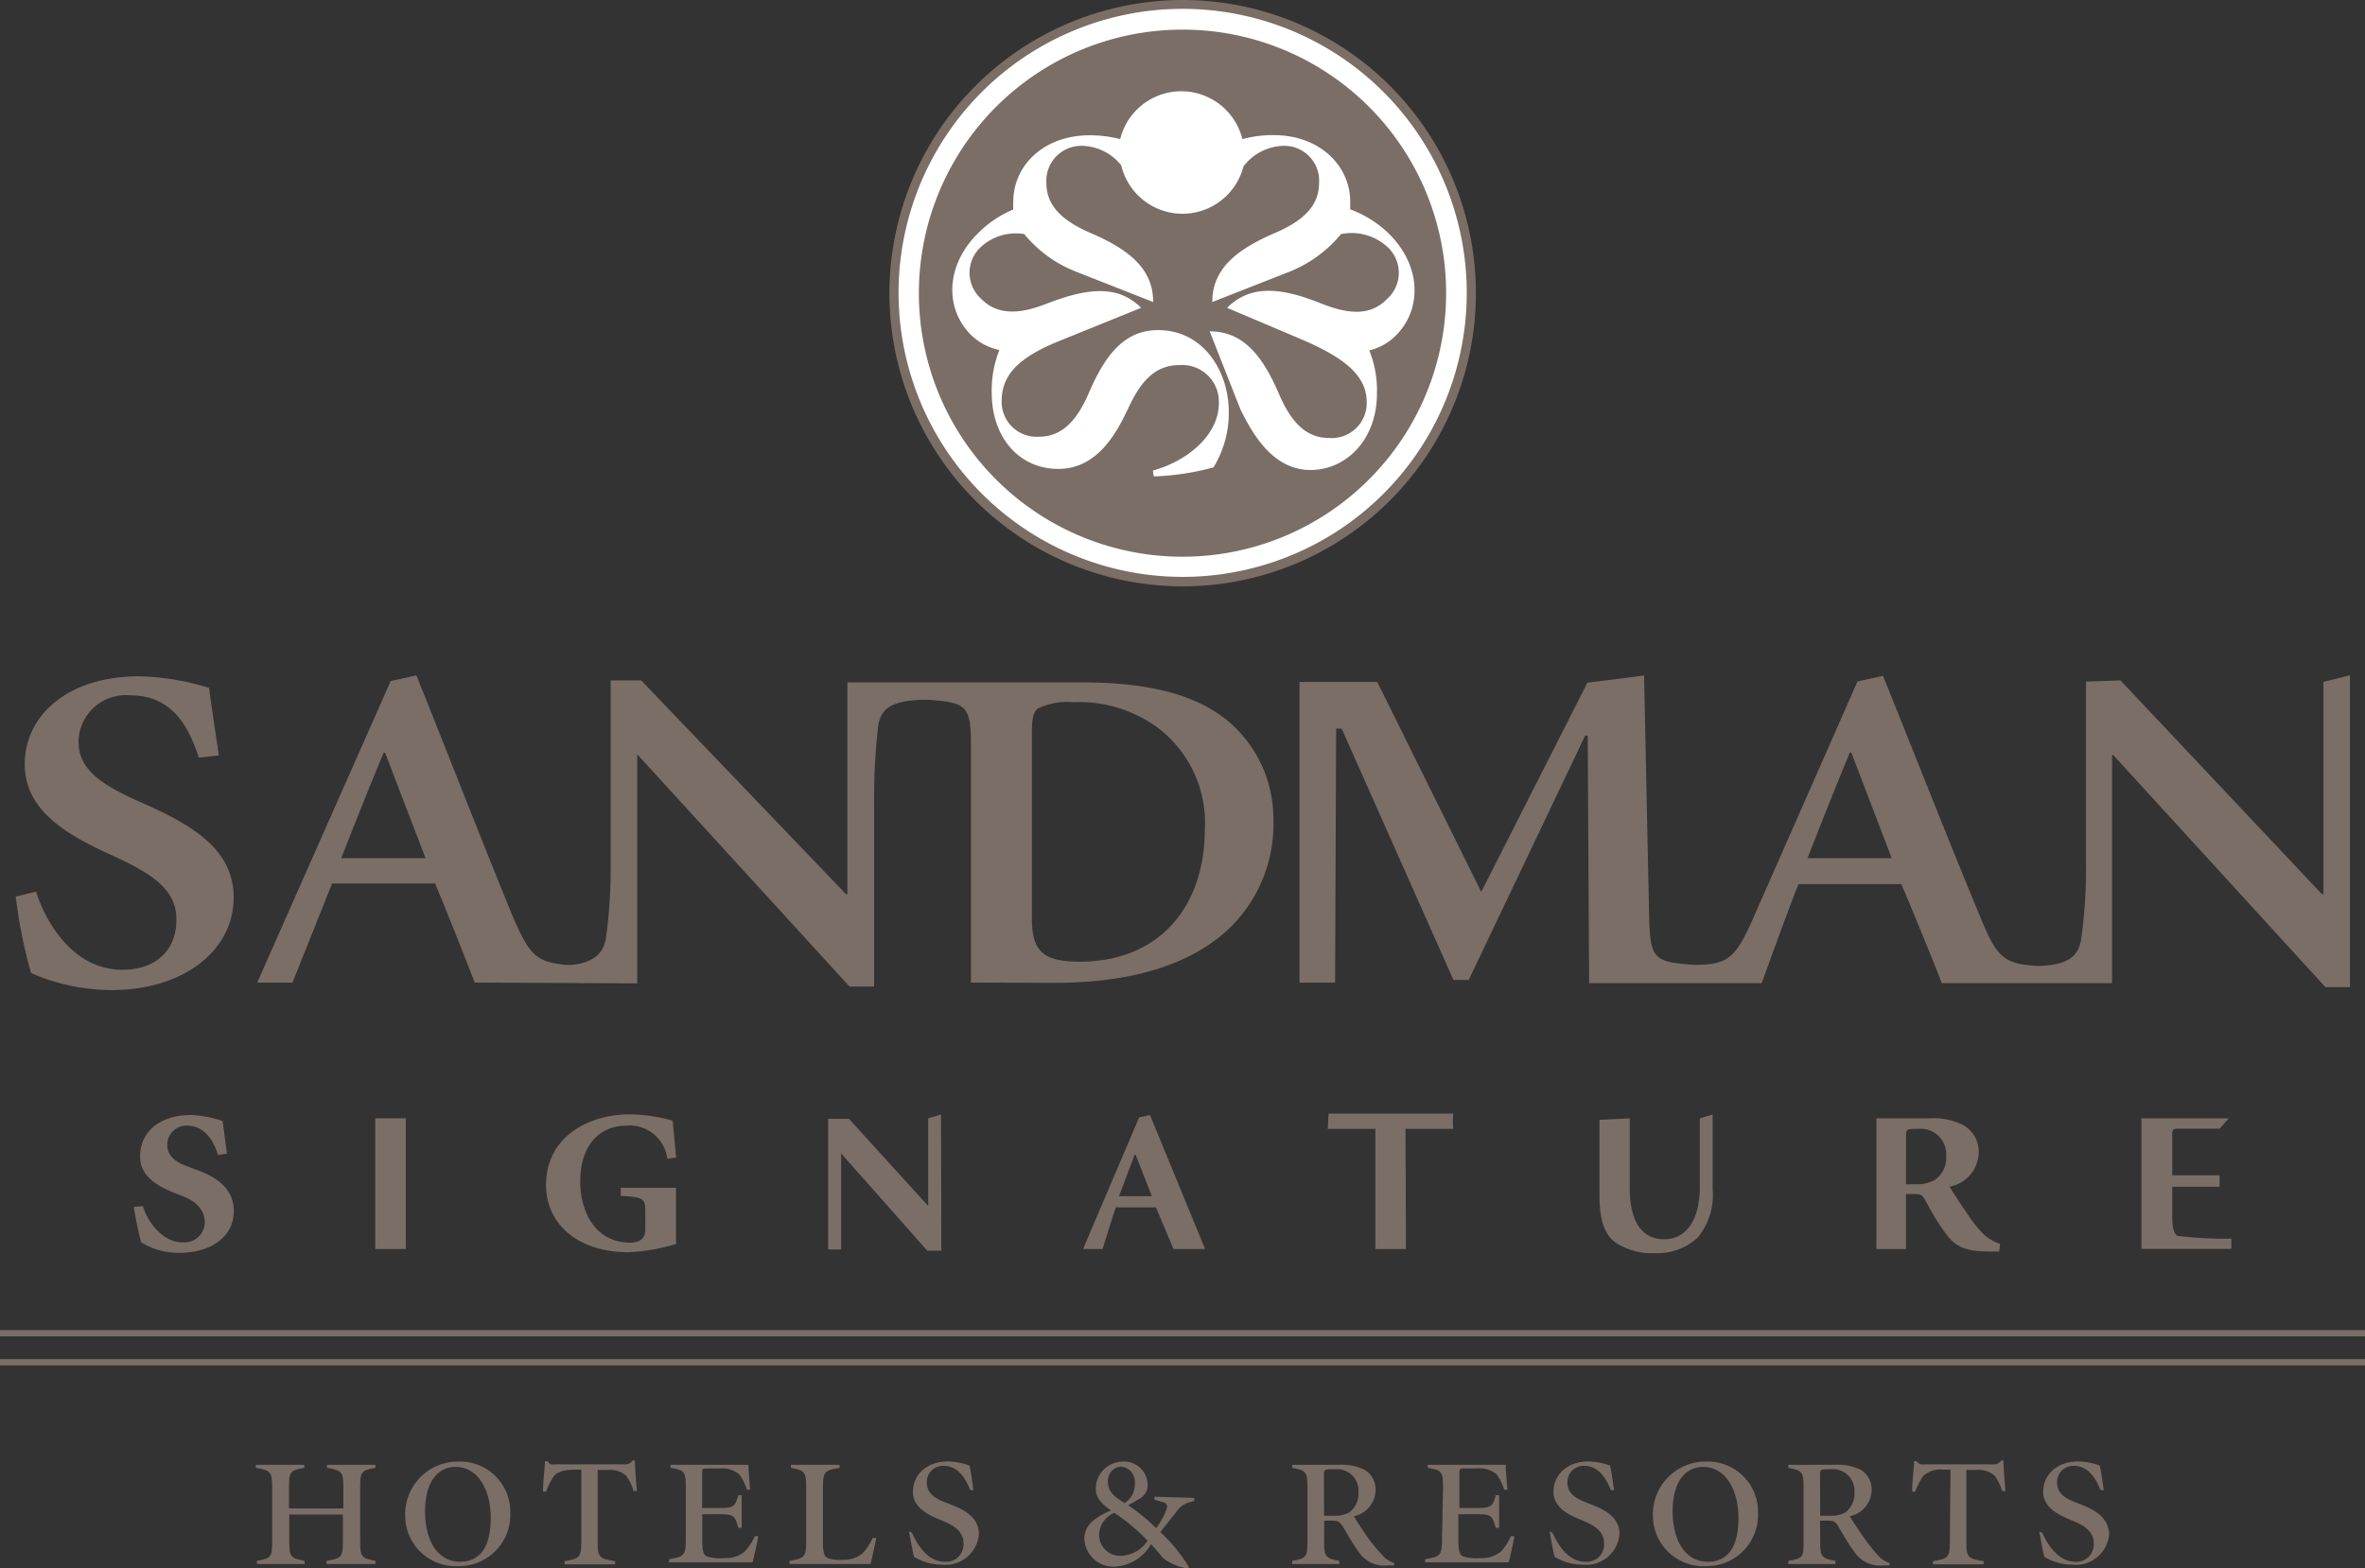
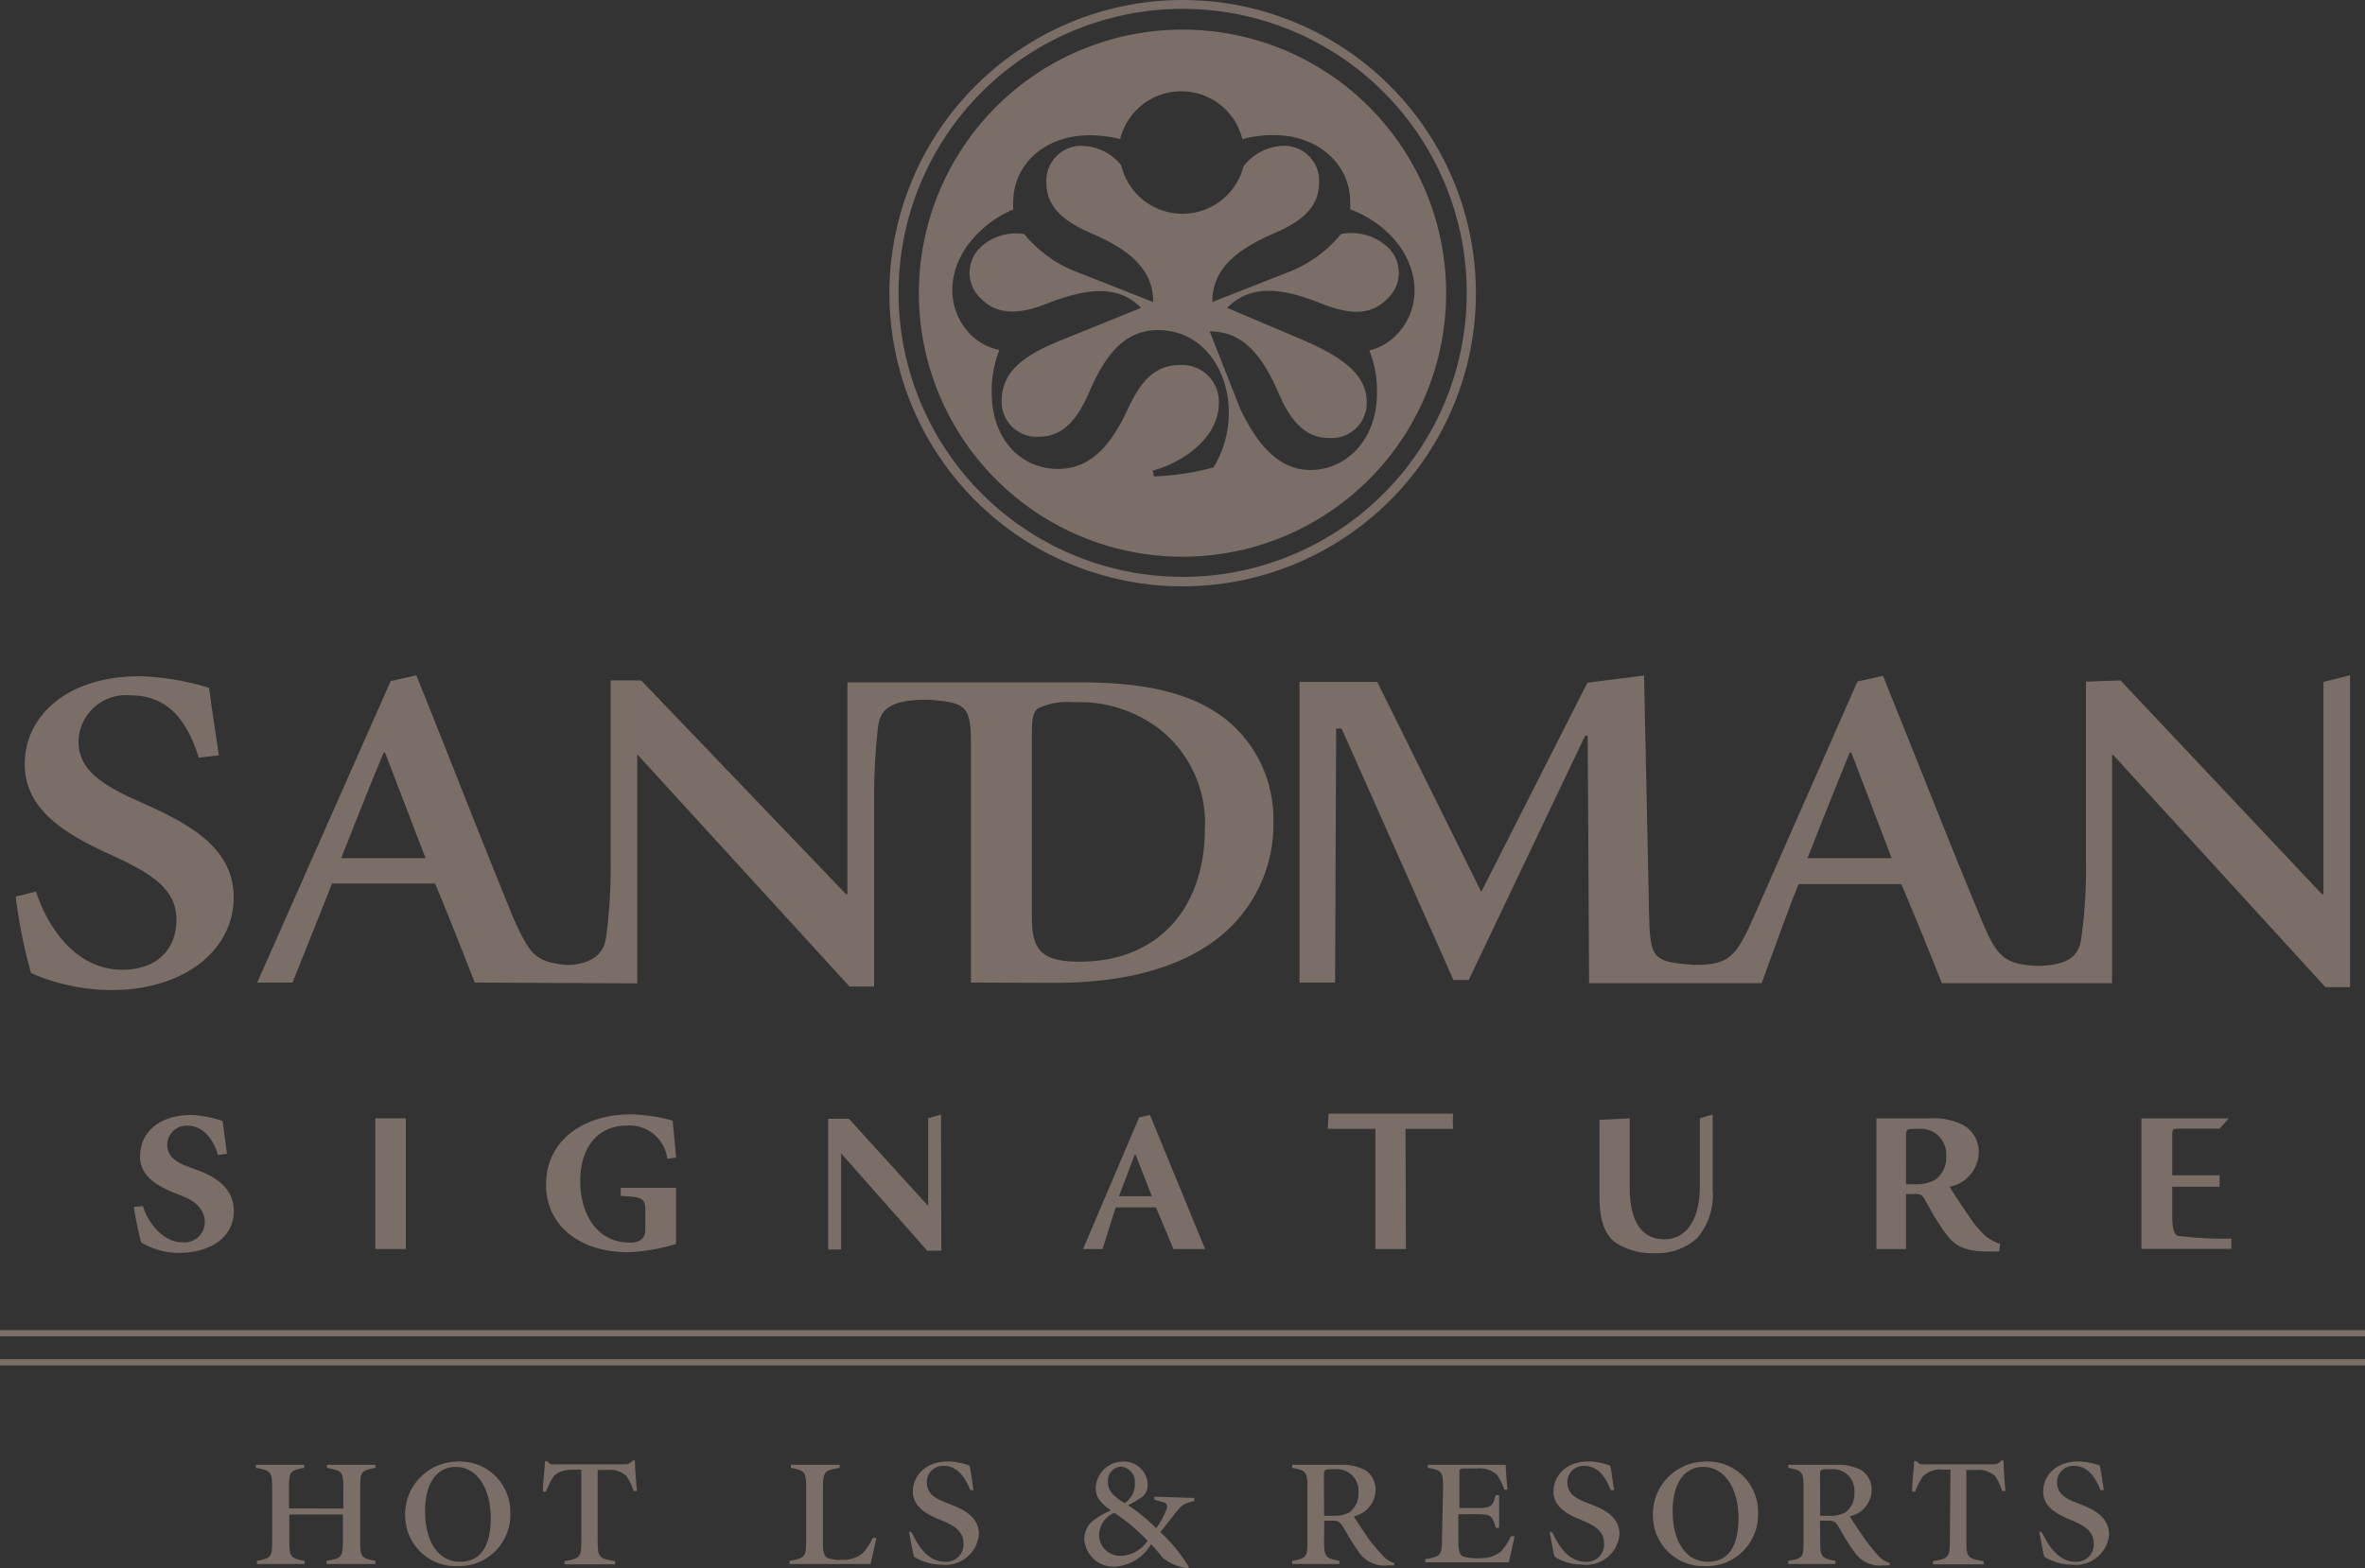
<svg xmlns="http://www.w3.org/2000/svg" id="图层_1" data-name="图层 1" viewBox="0 0 154.84 102.72">
  <rect x="0" y="0" width="154.84" height="102.72" fill="#333333" stroke="none" />
  <defs>
    <style>.cls-1{fill:#fff;}.cls-2{fill:#7a6e66;}</style>
  </defs>
  <title>43正</title>
-   <path class="cls-1" d="M66.94,38.47a19,19,0,1,0,19-19A19,19,0,0,0,66.94,38.47Z" transform="translate(-8.52 -19.28)" />
+   <path class="cls-1" d="M66.94,38.47A19,19,0,0,0,66.94,38.47Z" transform="translate(-8.52 -19.28)" />
  <path class="cls-2" d="M21.54,68.9c-.63-1.91-1.67-4.08-4.47-4.08a3.1,3.1,0,0,0-3.41,3c0,1.82,1.37,2.82,4.21,4.06,3.31,1.46,5.95,3.06,5.95,6.18,0,3.42-3.21,6.06-8,6.06a13.33,13.33,0,0,1-3.41-.46A11.54,11.54,0,0,1,10.55,83a32.67,32.67,0,0,1-1-5l1.33-.33c.57,1.84,2.34,5.12,5.65,5.12,2.21,0,3.54-1.28,3.54-3.28s-1.6-3-4.14-4.18c-3.11-1.39-5.79-3-5.79-6,0-3.22,2.85-5.76,7.49-5.76a16.75,16.75,0,0,1,4.58.76c.14,1.12.34,2.39.64,4.42Z" transform="translate(-8.52 -19.28)" />
  <path class="cls-2" d="M77.52,83.65c4.21,0,7.65-.81,10.16-2.51A9.44,9.44,0,0,0,91.89,73,8.36,8.36,0,0,0,89,66.57c-2.18-1.85-5.38-2.6-9.66-2.6H64V77.84h-.09l-13.41-14h-2l0,11.83a34.14,34.14,0,0,1-.3,5c-.14,1-.77,1.54-1.87,1.75a3.27,3.27,0,0,1-1.19,0c-1.58-.23-2-.75-3-3C40,74.2,37.88,68.72,35.78,63.51l-1.68.37L25.36,83.63h2.31s2.22-5.55,2.59-6.49H37c.57,1.3,2.23,5.52,2.6,6.49l10.64.05v-15h0l13.9,15.21h1.61V71.87a40.94,40.94,0,0,1,.26-5c.17-1.28,1-1.67,2.78-1.76h.53c2.44.18,2.77.39,2.77,2.9V83.63ZM30.86,75.48c.9-2.28,1.81-4.58,2.78-6.91h.09l2.65,6.91Zm48.36,6.78c-2.44,0-3.14-.7-3.14-2.85V67.33c0-.94.07-1.37.37-1.64a4.42,4.42,0,0,1,2.34-.42A8.68,8.68,0,0,1,84.4,67a7.82,7.82,0,0,1,3,6.64C87.38,78.72,84.37,82.26,79.22,82.26Z" transform="translate(-8.52 -19.28)" />
  <path class="cls-2" d="M95.93,83.63,96,67h.36l7.32,16.46h1l7.62-16h.17l.09,16.21h11.3s2-5.55,2.42-6.49H133c.57,1.3,2.29,5.52,2.65,6.49h11.15V68.72h.07l13.9,15.21h1.61V63.5l-1.74.44v13.9h-.1l-13.19-14-2.26.08V75.69a32.71,32.71,0,0,1-.3,5c-.17,1.3-.95,1.8-2.86,1.85-2.2-.12-2.67-.55-3.74-3.16-2.14-5.15-4.28-10.63-6.39-15.84l-1.67.37-6.85,15.56c-1.14,2.55-1.62,3-3.85,3-2.67-.2-2.87-.37-2.94-3.25l-.33-15.7-3.71.47L105.5,77.69,98.69,63.94H93.6l0,19.69Zm30.93-8.15c.9-2.28,1.8-4.58,2.77-6.91h.1l2.64,6.91Z" transform="translate(-8.52 -19.28)" />
  <path class="cls-2" d="M17.88,98.27c.28,1,1.28,2.37,2.57,2.37a1.34,1.34,0,0,0,1.48-1.27c0-.77-.46-1.36-1.44-1.75L20,97.43c-1.11-.44-2.31-1.09-2.31-2.4,0-1.57,1.2-2.73,3.4-2.73a8.12,8.12,0,0,1,2,.39c.08.52.16,1.19.29,2.15l-.59.08c-.31-1.08-1-1.92-2-1.92a1.26,1.26,0,0,0-1.32,1.26c0,.71.56,1.14,1.3,1.4l.48.18c1.37.48,2.56,1.21,2.58,2.74,0,1.69-1.48,2.75-3.58,2.75a4.64,4.64,0,0,1-2.49-.69,22.86,22.86,0,0,1-.48-2.32Z" transform="translate(-8.52 -19.28)" />
  <path class="cls-2" d="M35.09,101.08h-2V92.52h2Z" transform="translate(-8.52 -19.28)" />
  <path class="cls-2" d="M52.21,95.17A2.49,2.49,0,0,0,49.51,93c-1.61,0-3,1.15-3,3.66,0,2,1,4,3.26,4,.4,0,1-.1,1-.85V98.68c0-.89-.06-1-1.61-1.08v-.53l3.62,0v3.68a12.51,12.51,0,0,1-3.11.54c-3.23,0-5.4-1.77-5.4-4.42,0-3,2.59-4.61,5.51-4.61a11,11,0,0,1,2.78.41l.23,2.42Z" transform="translate(-8.52 -19.28)" />
  <path class="cls-2" d="M70.15,101.19h-.92l-5.64-6.37h0v6.29h-.85V92.55l1.36,0,5.19,5.71h0V92.52l.84-.25Z" transform="translate(-8.52 -19.28)" />
  <path class="cls-2" d="M85.35,101.08,84.2,98.35H81.57c-.08.21-.69,2.18-.86,2.73H79.43l3.67-8.62.71-.16,3.61,8.78Zm-3.57-3.46h2.15L82.87,94.9h-.06Z" transform="translate(-8.52 -19.28)" />
  <path class="cls-2" d="M100.57,101.08h-2V93.21l-3.12,0c.06-1,0-.31.06-1h8.16a4.18,4.18,0,0,0,0,1l-3.13,0Z" transform="translate(-8.52 -19.28)" />
  <path class="cls-2" d="M115.22,92.52v4.56c0,2.1.73,3.36,2.26,3.36s2.33-1.4,2.33-3.43V92.52l.84-.25v4.89a4.36,4.36,0,0,1-1,3.19,3.89,3.89,0,0,1-2.78,1,4.31,4.31,0,0,1-2.63-.73c-.69-.54-1-1.5-1-3v-5Z" transform="translate(-8.52 -19.28)" />
  <path class="cls-2" d="M133.31,101.08h-1.94V92.52h3.53a4.26,4.26,0,0,1,2.17.45,2,2,0,0,1,1,1.8A2.34,2.34,0,0,1,136.16,97c.24.4.85,1.32,1.25,1.9a7.74,7.74,0,0,0,1.06,1.29,3.07,3.07,0,0,0,1,.55l-.06.5h-.76c-1.71,0-2.23-.5-2.75-1.19s-1-1.55-1.29-2.09-.38-.48-1-.48h-.3Zm0-4.24h.61a2.52,2.52,0,0,0,1.25-.27,1.76,1.76,0,0,0,.77-1.58,1.67,1.67,0,0,0-1.81-1.78c-.79,0-.82,0-.82.55Z" transform="translate(-8.52 -19.28)" />
  <path class="cls-2" d="M148.72,92.52h5.72l-.6.68h-2.55c-.53,0-.55,0-.55.48v2.57h3.1V97h-3.1v1.9c0,.75.09,1.19.36,1.32a25.54,25.54,0,0,0,3.51.18v.67l-5.89,0Z" transform="translate(-8.52 -19.28)" />
  <rect class="cls-2" y="87.11" width="154.84" height="0.41" />
  <rect class="cls-2" y="89.01" width="154.84" height="0.41" />
  <path class="cls-2" d="M31,118.07v-1.32c0-1.1-.09-1.16-1.07-1.34v-.2h3.17v.2c-.94.18-1,.24-1,1.34v3.41c0,1.1.08,1.17,1,1.34v.21H29.9v-.21c1-.17,1.07-.24,1.07-1.34v-1.69H27.46v1.69c0,1.1.08,1.17,1,1.34v.21H25.34v-.21c.95-.17,1-.24,1-1.34v-3.41c0-1.1-.09-1.16-1.07-1.34v-.2h3.17v.2c-.94.18-1,.24-1,1.34v1.32Z" transform="translate(-8.52 -19.28)" />
  <path class="cls-2" d="M35.05,118.62A3.45,3.45,0,0,1,38.51,115a3.29,3.29,0,0,1,3.42,3.37,3.36,3.36,0,0,1-3.41,3.48A3.31,3.31,0,0,1,35.05,118.62Zm3.6,2.94c1.12,0,2-.73,2-2.88,0-1.78-.81-3.33-2.3-3.33-1.18,0-2,1-2,2.9S37.15,121.56,38.65,121.56Z" transform="translate(-8.52 -19.28)" />
  <path class="cls-2" d="M46.58,115.53h-.46c-.86,0-1.21.26-1.35.44a5.11,5.11,0,0,0-.5,1h-.2c0-.75.12-1.47.13-2h.15a.57.57,0,0,0,.26.21,1.49,1.49,0,0,0,.33,0H49.4a.57.57,0,0,0,.54-.25h.15c0,.41.07,1.33.13,2l-.22,0a3.38,3.38,0,0,0-.48-1,1.62,1.62,0,0,0-1.22-.38h-.65v4.63c0,1.1.09,1.17,1.14,1.34v.21H45.48v-.21c1-.17,1.1-.24,1.1-1.34Z" transform="translate(-8.52 -19.28)" />
-   <path class="cls-2" d="M53.42,116.75c0-1.1-.07-1.18-1-1.34v-.2h5.1c0,.28.06,1,.11,1.63l-.21,0a3.32,3.32,0,0,0-.5-1,1.73,1.73,0,0,0-1.27-.39h-.74c-.41,0-.42,0-.42.36v2.23h1.16c.92,0,1-.11,1.21-.84h.22v2.14h-.22c-.23-.79-.29-.89-1.21-.89H54.5v1.75c0,.57.07.89.27,1a3,3,0,0,0,1.18.12,1.93,1.93,0,0,0,1.33-.43,3.86,3.86,0,0,0,.66-1l.23,0c-.07.38-.29,1.4-.38,1.71H52.33v-.21c1-.17,1.09-.24,1.09-1.35Z" transform="translate(-8.52 -19.28)" />
  <path class="cls-2" d="M60.21,121.71v-.21c1-.17,1.09-.24,1.09-1.35v-3.4c0-1.1-.09-1.16-1-1.34v-.2h3.19v.2c-1,.18-1.09.24-1.09,1.34v3.56c0,.57.07.86.28,1a2.51,2.51,0,0,0,1,.12A1.9,1.9,0,0,0,65,121a3.86,3.86,0,0,0,.66-1l.23,0c-.07.38-.29,1.4-.38,1.71Z" transform="translate(-8.52 -19.28)" />
  <path class="cls-2" d="M68.23,119.67c.35.76,1,1.89,2.15,1.89a1.13,1.13,0,0,0,1.22-1.21c0-.9-.84-1.25-1.46-1.51s-1.85-.73-1.85-1.85.88-2,2.31-2a4.42,4.42,0,0,1,1.39.27c.11.42.16.93.27,1.61l-.22,0c-.32-.83-.83-1.59-1.74-1.59a1.06,1.06,0,0,0-1.1,1.08c0,.85.74,1.13,1.41,1.39.87.33,2,.8,2,2a2.19,2.19,0,0,1-2.44,2,3.47,3.47,0,0,1-1.8-.51c-.08-.22-.22-1.05-.34-1.67Z" transform="translate(-8.52 -19.28)" />
  <path class="cls-2" d="M86.71,117.38v.2l-.33.09c-.45.13-.63.34-1,.82s-.58.73-.89,1.13a10.38,10.38,0,0,1,1.87,2.29l-.07.09a3.49,3.49,0,0,1-1.65-.7,11.68,11.68,0,0,0-.76-.89,2.94,2.94,0,0,1-2.3,1.47,1.92,1.92,0,0,1-2.07-1.82,1.52,1.52,0,0,1,.66-1.25,4.45,4.45,0,0,1,1.09-.61c-.66-.46-1-.86-1-1.43A1.79,1.79,0,0,1,82,115a1.55,1.55,0,0,1,1.66,1.49,1,1,0,0,1-.51.93c-.2.12-.39.24-.77.44a12.54,12.54,0,0,1,1.84,1.5,5.26,5.26,0,0,0,.58-1c.17-.39.22-.61-.15-.71l-.55-.15v-.2Zm-3.06,2.8a12.36,12.36,0,0,0-2.17-1.82,1.59,1.59,0,0,0-1,1.44,1.37,1.37,0,0,0,1.44,1.37A2.15,2.15,0,0,0,83.65,120.18Zm-2.59-3.83c0,.58.38.94,1.09,1.37a1.47,1.47,0,0,0,.67-1.33,1,1,0,0,0-.9-1.06A.92.92,0,0,0,81.06,116.35Z" transform="translate(-8.52 -19.28)" />
  <path class="cls-2" d="M95.21,120.16c0,1.1.09,1.17,1,1.34v.21H93.12v-.21c.95-.17,1-.24,1-1.34v-3.41c0-1.1-.09-1.16-1-1.34v-.2h3.09a3.39,3.39,0,0,1,1.66.33,1.5,1.5,0,0,1,.71,1.34,1.78,1.78,0,0,1-1.42,1.7c.16.29.64,1,.94,1.44A12.26,12.26,0,0,0,99,121.1a1.65,1.65,0,0,0,.8.54l0,.16h-.41a2,2,0,0,1-1.93-.91c-.35-.46-.75-1.18-1-1.59s-.35-.43-.83-.43h-.41Zm0-1.61h.65a2,2,0,0,0,1-.22,1.53,1.53,0,0,0,.6-1.31,1.41,1.41,0,0,0-1.53-1.52c-.7,0-.73,0-.73.42Z" transform="translate(-8.52 -19.28)" />
  <path class="cls-2" d="M103,116.75c0-1.1-.08-1.18-1-1.34v-.2h5.1c0,.28.06,1,.12,1.63l-.22,0a3.38,3.38,0,0,0-.49-1,1.73,1.73,0,0,0-1.27-.39h-.74c-.41,0-.43,0-.43.36v2.23h1.17c.92,0,1-.11,1.21-.84h.22v2.14h-.22c-.23-.79-.29-.89-1.21-.89H104v1.75c0,.57.08.89.28,1a3,3,0,0,0,1.18.12,2,2,0,0,0,1.33-.43,3.64,3.64,0,0,0,.65-1l.24,0c-.08.38-.29,1.4-.38,1.71h-5.47v-.21c1-.17,1.1-.24,1.1-1.35Z" transform="translate(-8.52 -19.28)" />
  <path class="cls-2" d="M110.17,119.67c.35.76,1,1.89,2.15,1.89a1.13,1.13,0,0,0,1.22-1.21c0-.9-.84-1.25-1.46-1.51s-1.85-.73-1.85-1.85.88-2,2.3-2a4.44,4.44,0,0,1,1.4.27c.11.42.16.93.27,1.61l-.22,0c-.32-.83-.83-1.59-1.74-1.59a1.06,1.06,0,0,0-1.1,1.08c0,.85.74,1.13,1.41,1.39.87.33,2,.8,2,2a2.19,2.19,0,0,1-2.44,2,3.47,3.47,0,0,1-1.8-.51c-.08-.22-.22-1.05-.34-1.67Z" transform="translate(-8.52 -19.28)" />
  <path class="cls-2" d="M116.74,118.62A3.45,3.45,0,0,1,120.2,115a3.29,3.29,0,0,1,3.42,3.37,3.36,3.36,0,0,1-3.41,3.48A3.31,3.31,0,0,1,116.74,118.62Zm3.6,2.94c1.13,0,2-.73,2-2.88,0-1.78-.82-3.33-2.31-3.33-1.18,0-2,1-2,2.9S118.84,121.56,120.34,121.56Z" transform="translate(-8.52 -19.28)" />
  <path class="cls-2" d="M127.69,120.16c0,1.1.08,1.17,1,1.34v.21H125.6v-.21c1-.17,1-.24,1-1.34v-3.41c0-1.1-.09-1.16-1-1.34v-.2h3.08a3.46,3.46,0,0,1,1.67.33,1.52,1.52,0,0,1,.71,1.34,1.79,1.79,0,0,1-1.43,1.7c.16.29.64,1,.95,1.44a10.64,10.64,0,0,0,.86,1.08,1.65,1.65,0,0,0,.8.54l0,.16h-.41a2,2,0,0,1-1.92-.91c-.35-.46-.76-1.18-1-1.59s-.35-.43-.83-.43h-.4Zm0-1.61h.65a2,2,0,0,0,1-.22,1.52,1.52,0,0,0,.59-1.31,1.41,1.41,0,0,0-1.53-1.52c-.7,0-.72,0-.72.42Z" transform="translate(-8.52 -19.28)" />
  <path class="cls-2" d="M136.22,115.53h-.45a1.65,1.65,0,0,0-1.36.44,5.11,5.11,0,0,0-.5,1h-.2c0-.75.12-1.47.13-2H134a.62.62,0,0,0,.26.21,1.51,1.51,0,0,0,.34,0H139a.57.57,0,0,0,.54-.25h.15c0,.41.07,1.33.13,2l-.22,0a3.38,3.38,0,0,0-.48-1,1.62,1.62,0,0,0-1.22-.38h-.64v4.63c0,1.1.08,1.17,1.13,1.34v.21h-3.31v-.21c1-.17,1.1-.24,1.1-1.34Z" transform="translate(-8.52 -19.28)" />
  <path class="cls-2" d="M142.23,119.67c.35.76,1.05,1.89,2.15,1.89a1.13,1.13,0,0,0,1.22-1.21c0-.9-.85-1.25-1.46-1.51s-1.85-.73-1.85-1.85.88-2,2.31-2a4.42,4.42,0,0,1,1.39.27c.11.42.16.93.27,1.61l-.22,0c-.32-.83-.83-1.59-1.74-1.59a1.06,1.06,0,0,0-1.1,1.08c0,.85.74,1.13,1.41,1.39.87.33,1.95.8,2,2a2.19,2.19,0,0,1-2.44,2,3.47,3.47,0,0,1-1.8-.51c-.08-.22-.22-1.05-.34-1.67Z" transform="translate(-8.52 -19.28)" />
  <path class="cls-2" d="M66.75,38.47A19.2,19.2,0,1,0,85.94,19.28,19.22,19.22,0,0,0,66.75,38.47Zm.6,0A18.6,18.6,0,1,1,85.94,57.06,18.61,18.61,0,0,1,67.35,38.47Z" transform="translate(-8.52 -19.28)" />
  <path class="cls-2" d="M85.94,21.22A17.26,17.26,0,1,0,103.2,38.47,17.25,17.25,0,0,0,85.94,21.22ZM98.67,45.06c0,3-2,5-4.35,5s-3.7-2.14-4.6-4l-2-5.08c2.15,0,3.43,1.52,4.54,4.11.62,1.42,1.52,2.87,3.24,2.87A2.29,2.29,0,0,0,98,45.62c0-1.75-1.47-2.9-4.14-4.06l-5-2.12c1.52-1.52,3.5-1.35,6.12-.3,1.44.57,3.11,1,4.33-.26a2.3,2.3,0,0,0,.1-3.38,3.49,3.49,0,0,0-3.09-.89,8.42,8.42,0,0,1-3.34,2.45l-5.09,2c0-2.14,1.53-3.42,4.12-4.53,1.42-.62,2.87-1.52,2.87-3.25a2.28,2.28,0,0,0-2.31-2.45,3.41,3.41,0,0,0-2.64,1.35,4.12,4.12,0,0,1-8-.07,3.37,3.37,0,0,0-2.58-1.28,2.29,2.29,0,0,0-2.32,2.45c0,1.73,1.46,2.63,2.87,3.25,2.6,1.11,4.12,2.39,4.12,4.53l-5.08-2a8.26,8.26,0,0,1-3.36-2.45,3.39,3.39,0,0,0-2.89.89,2.3,2.3,0,0,0,.1,3.38c1.22,1.22,2.89.83,4.33.26,2.61-1,4.6-1.22,6.11.3L78,41.56c-2.87,1.14-3.9,2.31-3.9,4a2.29,2.29,0,0,0,2.46,2.32c1.73,0,2.63-1.45,3.25-2.87,1.11-2.59,2.39-4.11,4.53-4.11,3,0,4.63,2.73,4.63,5.35a6.84,6.84,0,0,1-1,3.64,17,17,0,0,1-3.91.59L84,50.1c2.24-.62,4.32-2.31,4.32-4.42a2.4,2.4,0,0,0-2.56-2.49c-1.59,0-2.52,1-3.36,2.8s-2.1,4-4.6,4-4.35-2-4.35-5a7.16,7.16,0,0,1,.5-2.79,3.69,3.69,0,0,1-1.87-1c-1.69-1.69-1.67-4.5.44-6.61A7.06,7.06,0,0,1,74.86,33a4,4,0,0,1,0-.5c0-2.39,2-4.36,5-4.36a8,8,0,0,1,2,.25,4.12,4.12,0,0,1,8,0,7.61,7.61,0,0,1,2.06-.26c3,0,5,2,5,4.36,0,.19,0,.5,0,.5a7.23,7.23,0,0,1,2.57,1.63c2.1,2.11,2.12,4.92.44,6.61a3.63,3.63,0,0,1-1.76,1A7,7,0,0,1,98.67,45.06Z" transform="translate(-8.52 -19.28)" />
</svg>